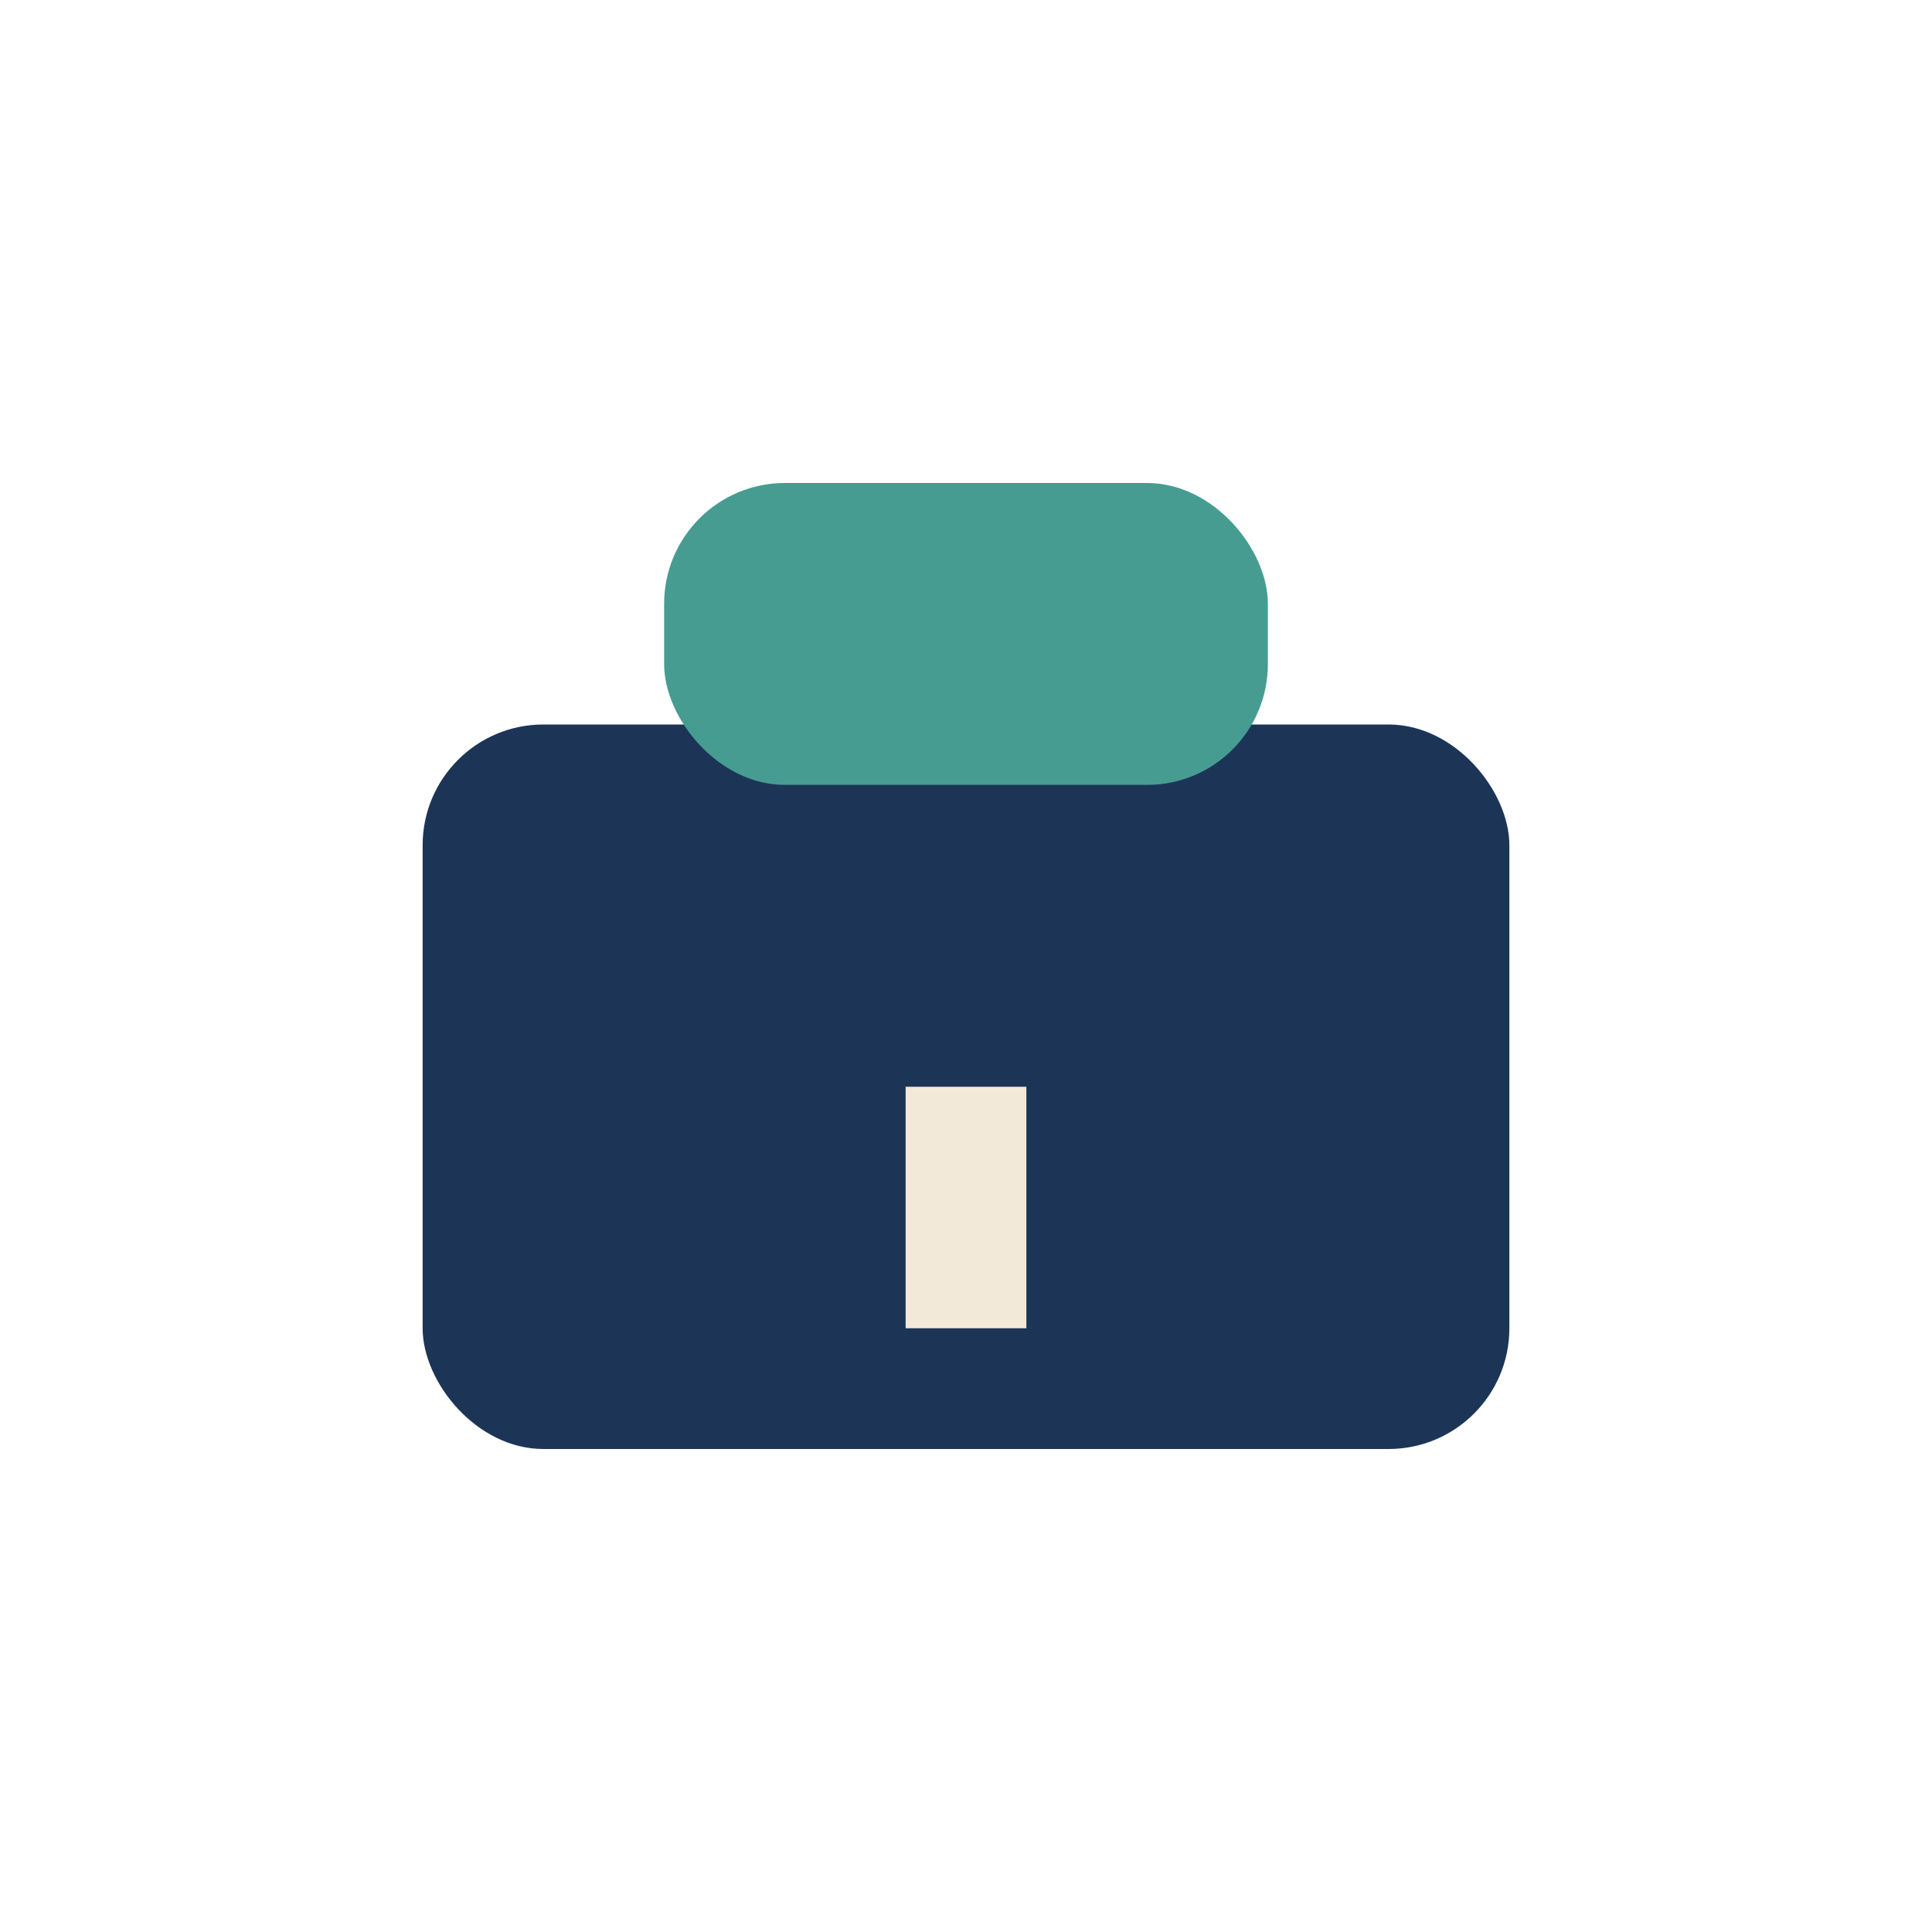
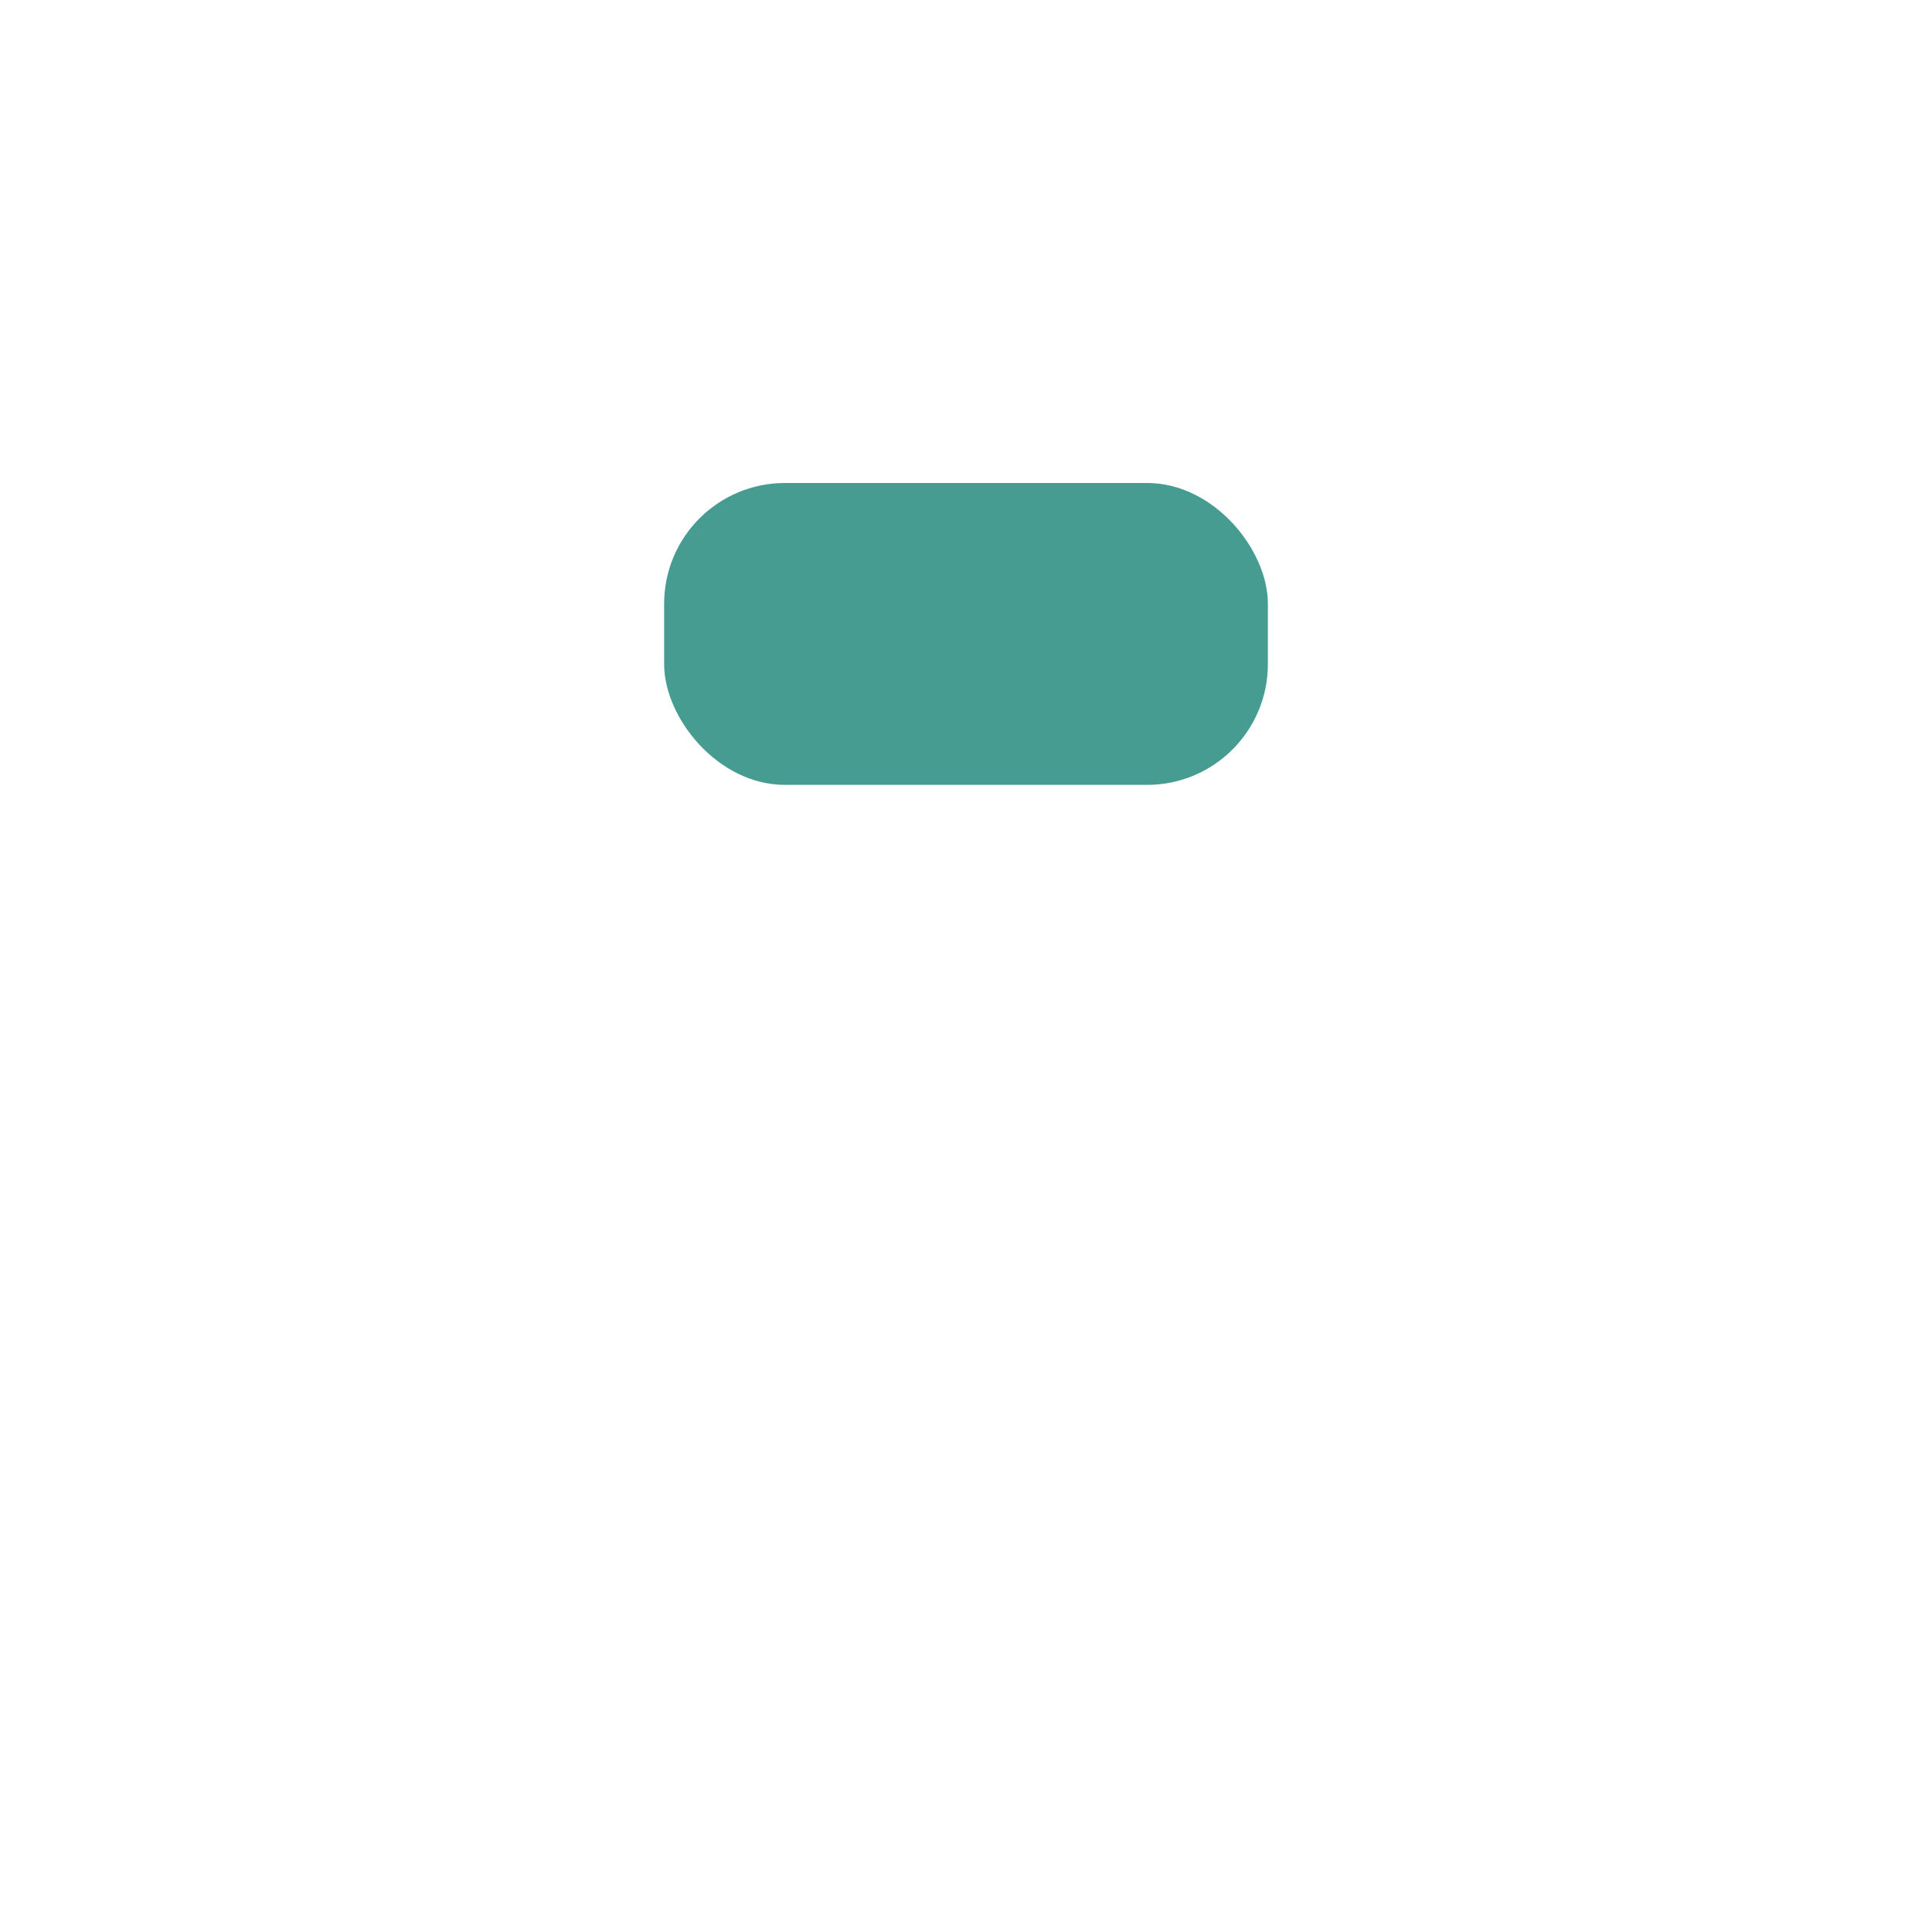
<svg xmlns="http://www.w3.org/2000/svg" width="32" height="32" viewBox="0 0 32 32">
-   <rect x="7" y="12" width="18" height="12" rx="2" fill="#1C3557" />
  <rect x="11" y="8" width="10" height="5" rx="2" fill="#479C91" />
-   <rect x="15" y="18" width="2" height="4" fill="#F2E9D8" />
</svg>